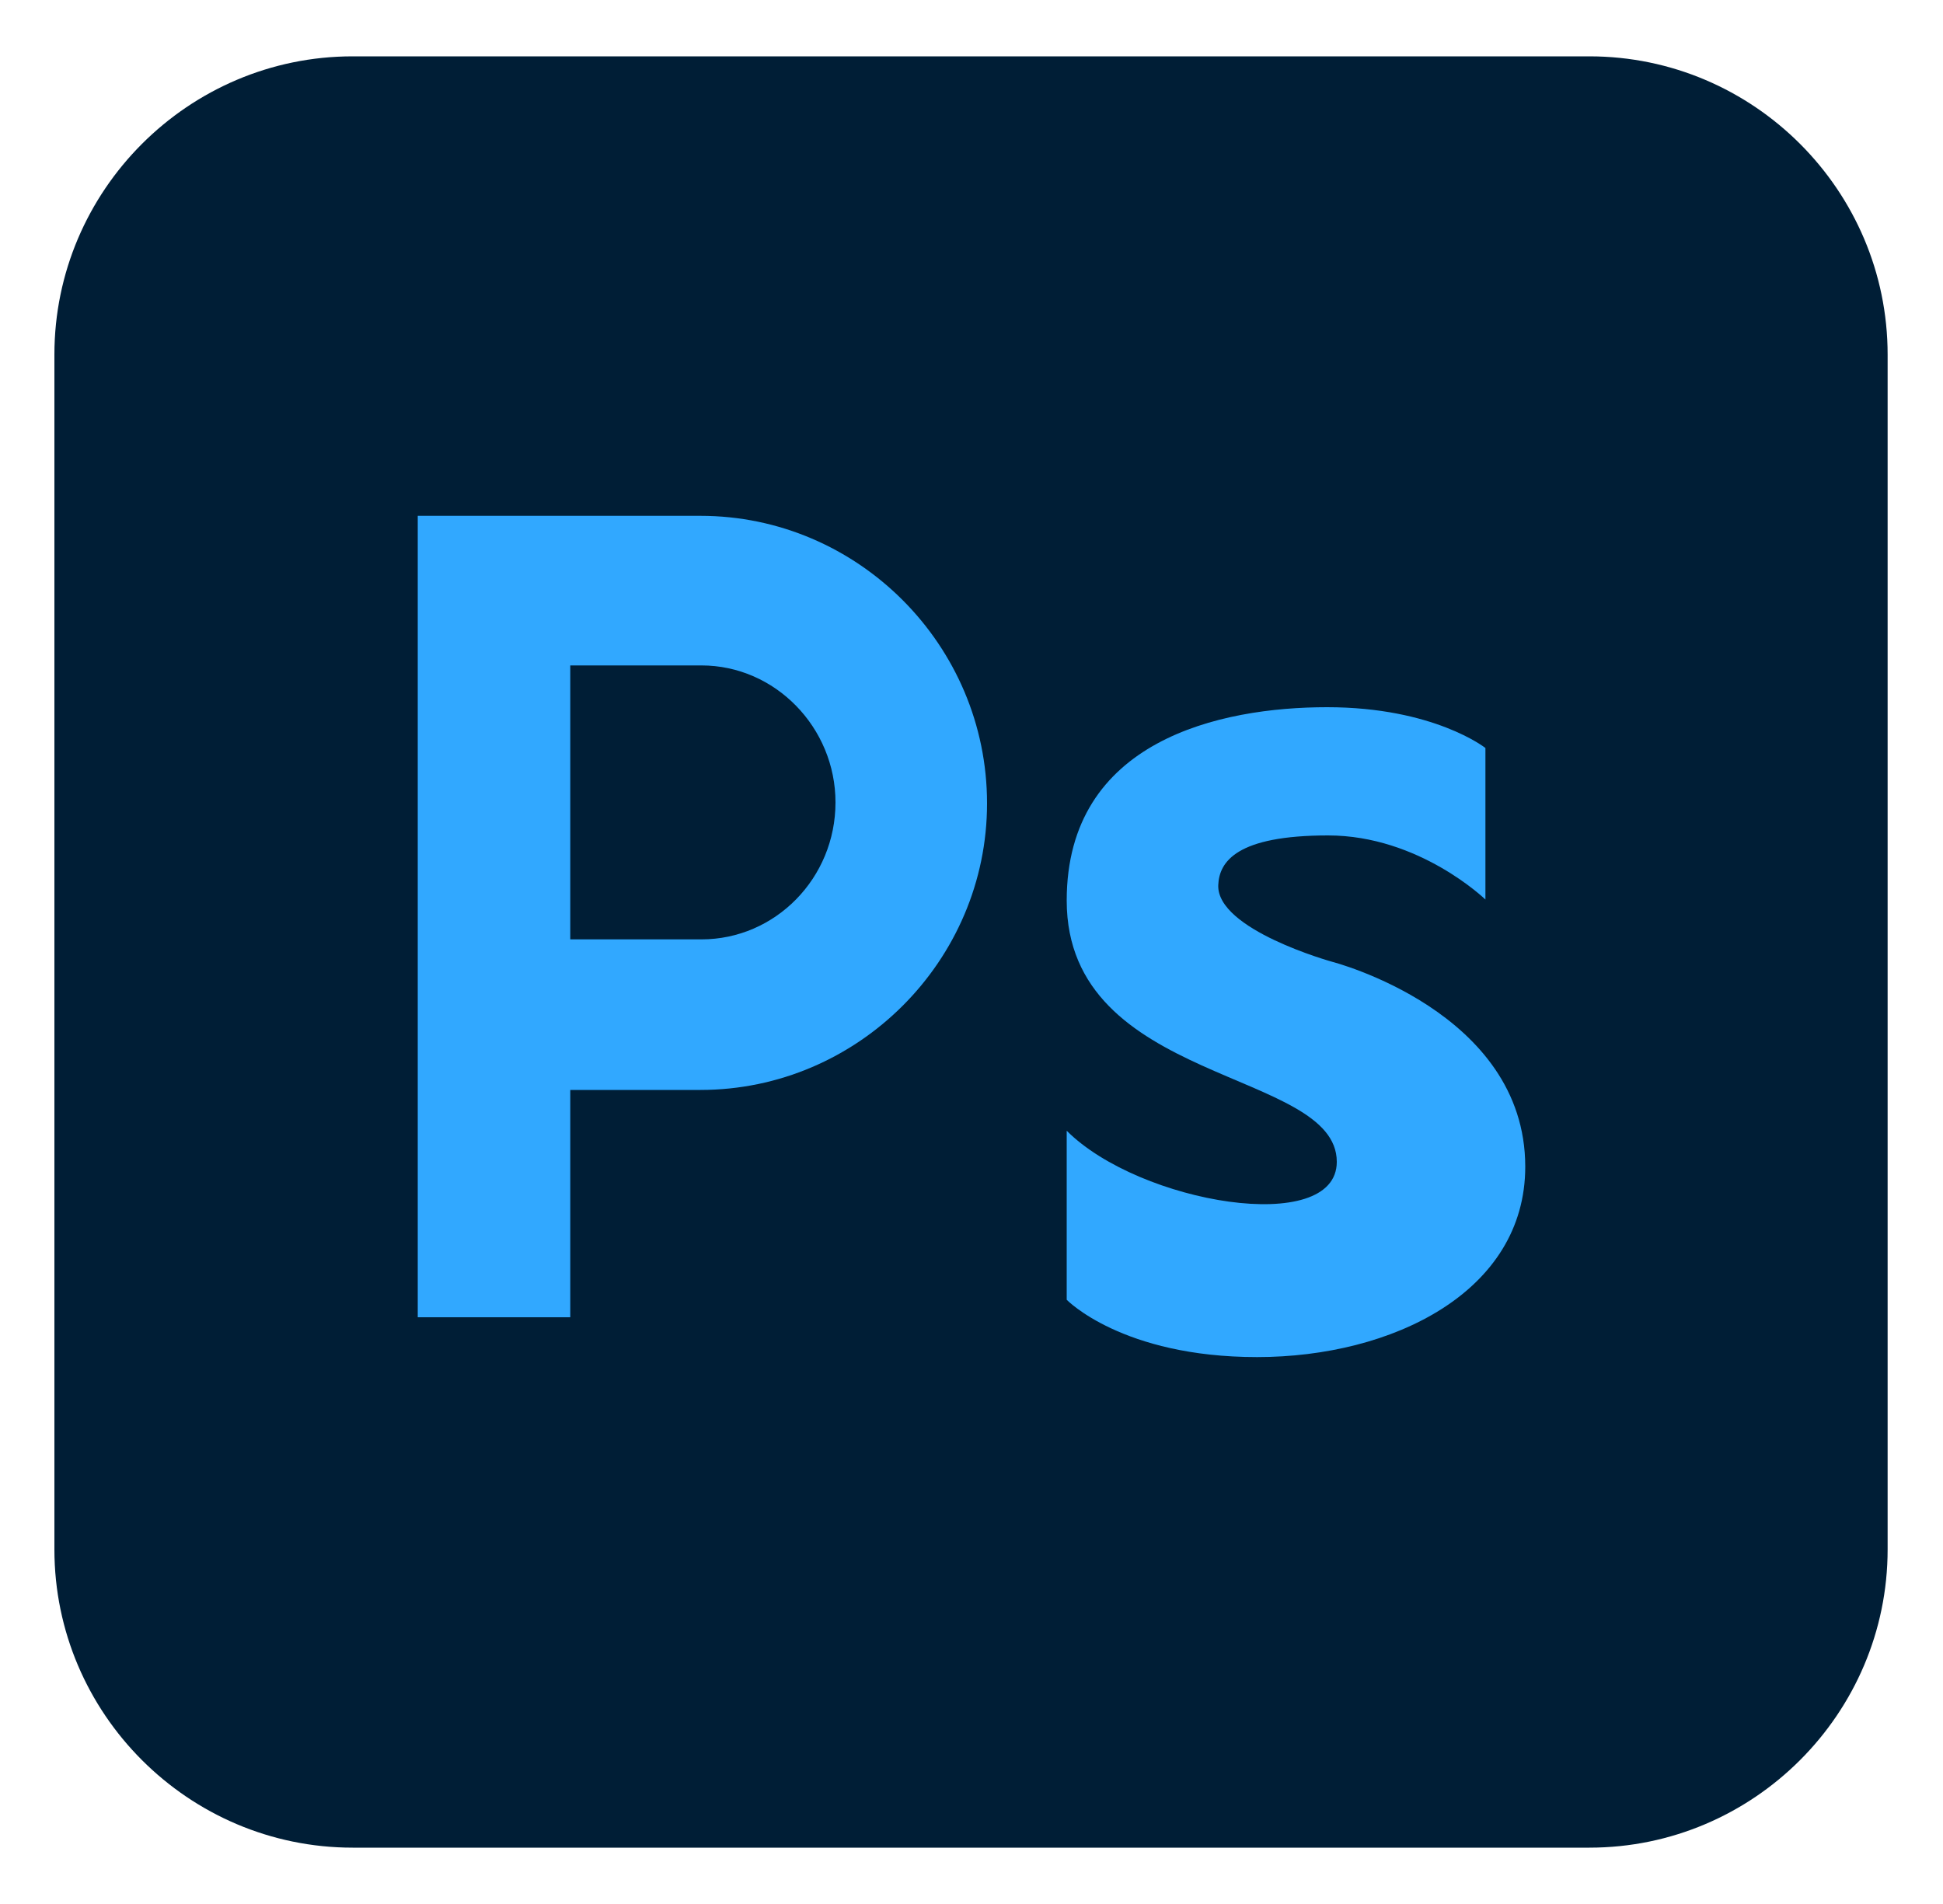
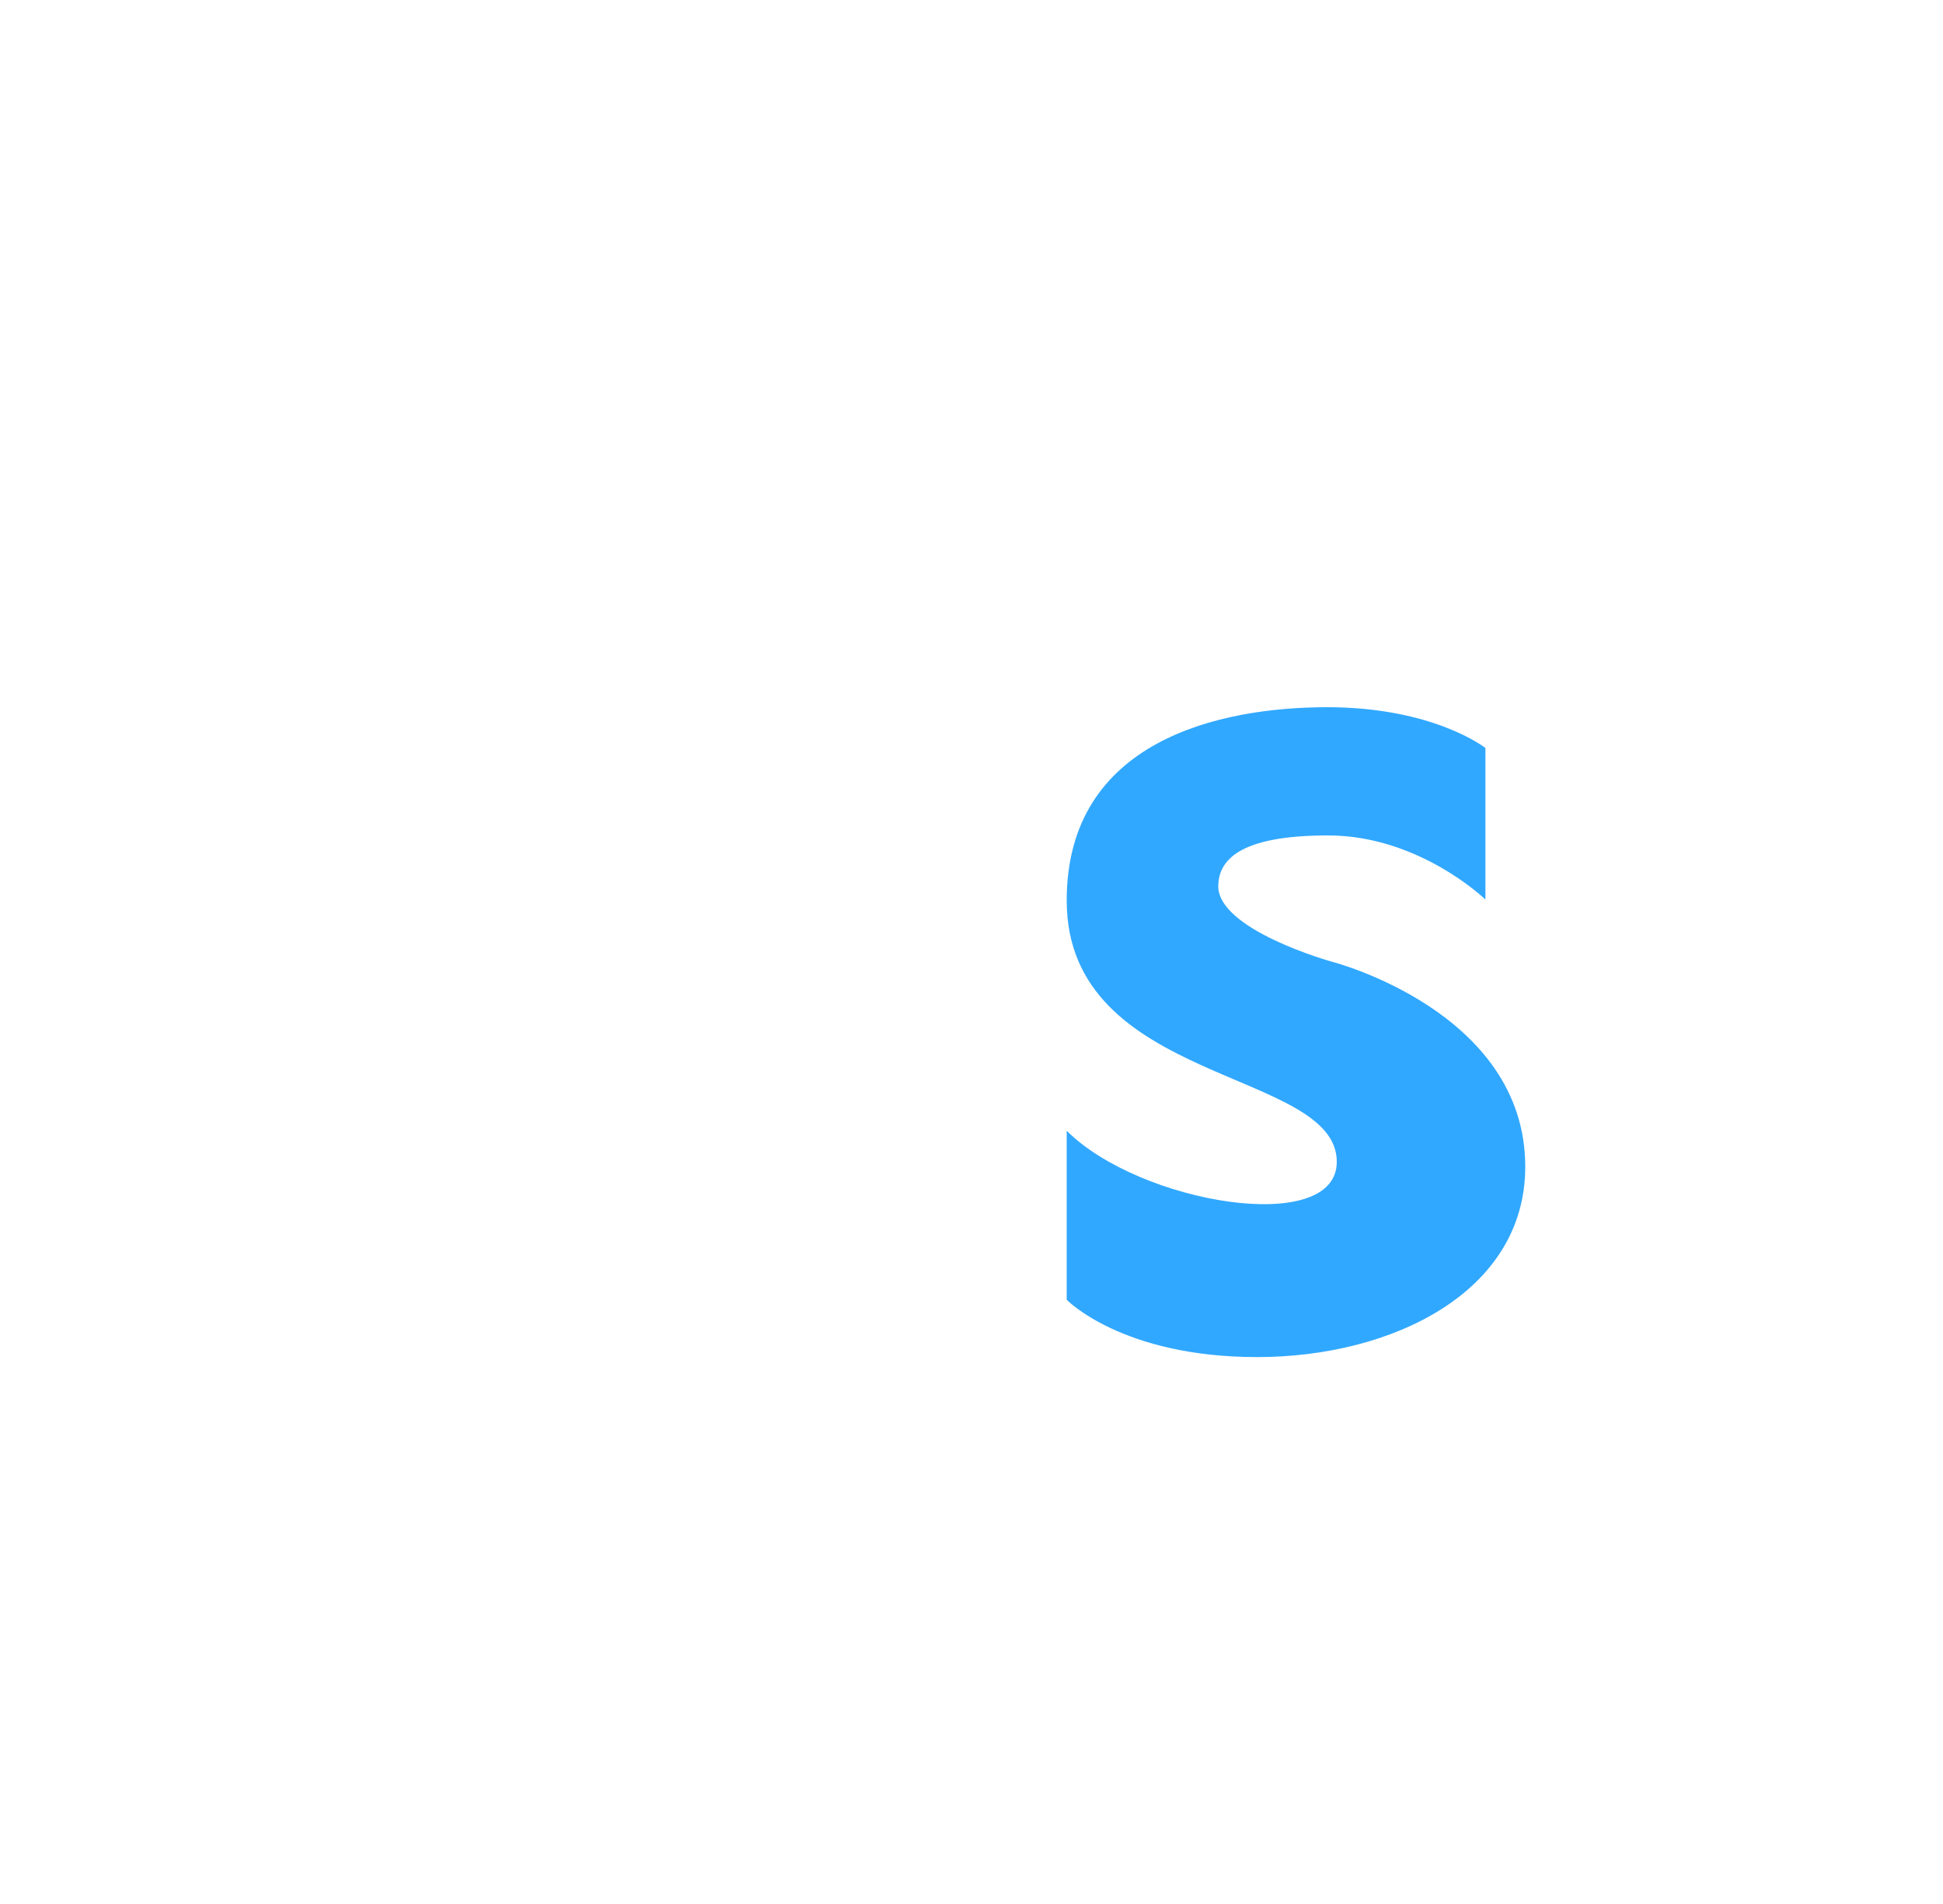
<svg xmlns="http://www.w3.org/2000/svg" version="1.1" id="Calque_1" x="0px" y="0px" viewBox="0 0 200 196" style="enable-background:new 0 0 200 196;" xml:space="preserve">
  <style type="text/css">
	.st0{fill:#001E36;}
	.st1{fill:#31A8FF;}
</style>
  <g>
-     <path class="st0" d="M36.3,5.8h127.3c16.9,0,30.7,13.8,30.7,30.7v123c0,16.9-13.8,30.7-30.7,30.7H36.3c-16.9,0-30.7-13.8-30.7-30.7   v-123C5.6,19.6,19.4,5.8,36.3,5.8z" />
-     <path class="st1" d="M72.1,53.1H58.7H43l0,0v59.1l0,0v23.4h15.7v-23.4h13.4c16.2,0,29.5-13.3,29.5-29.5l0,0   C101.6,66.4,88.3,53.1,72.1,53.1z M86,82.6c0,7.8-6.2,14.1-13.8,14.1H58.7V68.5h13.5C79.8,68.5,86,74.9,86,82.6L86,82.6z" />
    <path class="st1" d="M152.9,77c0,0-5.3-4.2-16.3-4.2c-11,0-26.8,3.4-26.8,19.9c0,19,27.8,17.3,27.8,26.9c0,7.7-20.3,4.3-27.8-3.2   v17.4c0,0,5.7,5.9,19.6,5.9S157,133,157,120.1c0-16-19.9-21.1-19.9-21.1s-11.9-3.3-11.7-7.9c0.1-2.4,1.9-5.1,11.3-5.1   c9.4,0,16.2,6.6,16.2,6.6L152.9,77z" />
  </g>
</svg>